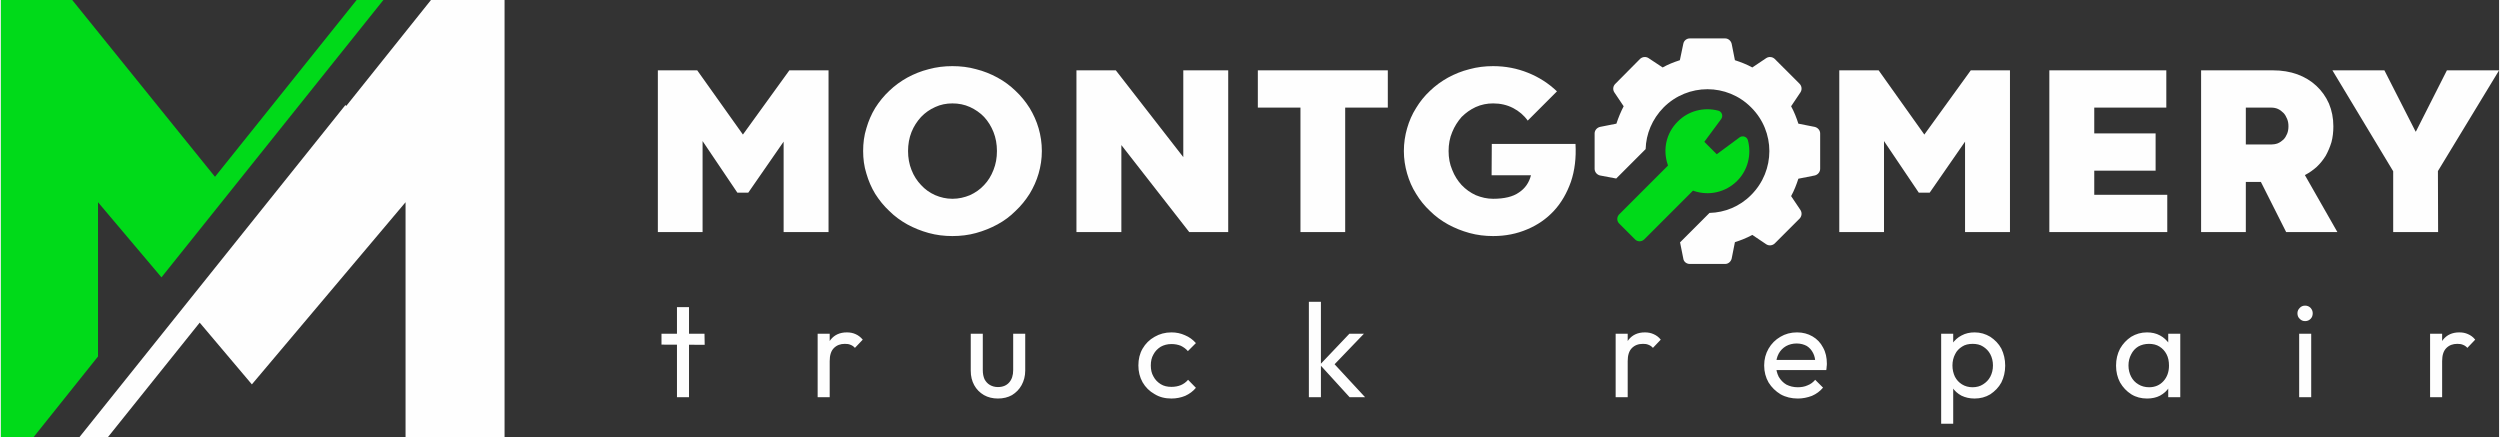
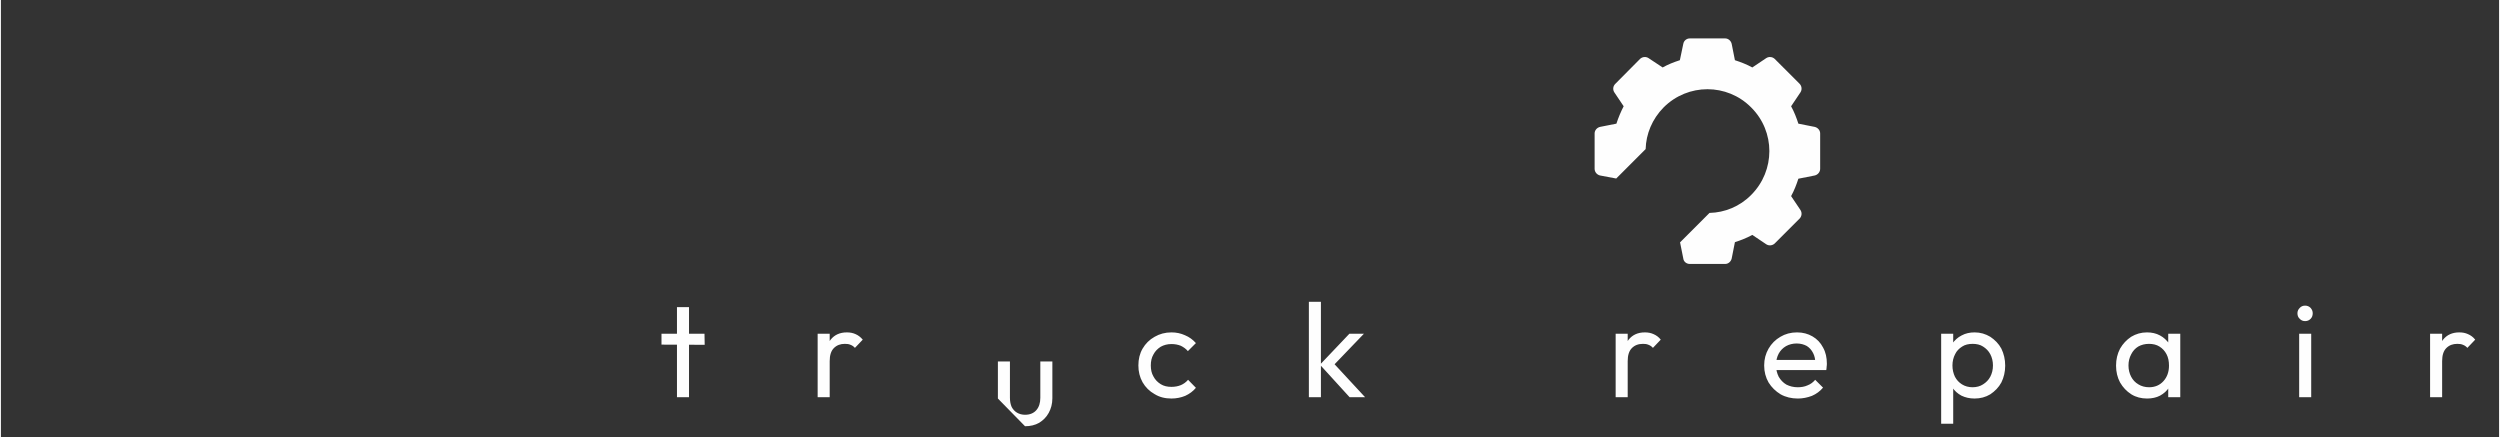
<svg xmlns="http://www.w3.org/2000/svg" xml:space="preserve" width="1412px" height="247px" version="1.1" style="shape-rendering:geometricPrecision; text-rendering:geometricPrecision; image-rendering:optimizeQuality; fill-rule:evenodd; clip-rule:evenodd" viewBox="0 0 130.7 22.88">
  <rect x="0" y="0" width="130.7" height="22.88" fill="#333333" stroke="none" />
  <defs>
    <style type="text/css">
   
    .fil4 {fill:#FEFEFE}
    .fil3 {fill:#00DA19}
    .fil0 {fill:#FEFEFE;fill-rule:nonzero}
    .fil2 {fill:#FEFEFE;fill-rule:nonzero}
    .fil1 {fill:#00DA19;fill-rule:nonzero}
   
  </style>
  </defs>
  <g id="Layer_x0020_1">
    <path class="fil0" d="M94.15 10.99l-0.49 -0.73c0.16,-0.29 0.28,-0.6 0.38,-0.91l0.86 -0.17c0.16,-0.04 0.28,-0.18 0.28,-0.35l0 -1.85c0,-0.16 -0.12,-0.3 -0.28,-0.34l-0.86 -0.17c-0.1,-0.31 -0.22,-0.62 -0.38,-0.91l0.49 -0.73c0.09,-0.14 0.07,-0.32 -0.04,-0.44l-1.31 -1.31c-0.12,-0.11 -0.3,-0.13 -0.44,-0.04l-0.73 0.49c-0.29,-0.16 -0.6,-0.28 -0.91,-0.38l-0.17 -0.86c-0.04,-0.16 -0.18,-0.28 -0.34,-0.28l-1.85 0c-0.17,0 -0.31,0.12 -0.34,0.28l-0.18 0.86c-0.31,0.1 -0.62,0.22 -0.9,0.38l-0.74 -0.49c-0.14,-0.09 -0.32,-0.07 -0.44,0.04l-1.3 1.31c-0.12,0.12 -0.14,0.3 -0.05,0.44l0.49 0.73c-0.15,0.29 -0.28,0.6 -0.38,0.91l-0.86 0.17c-0.16,0.04 -0.28,0.18 -0.28,0.34l0 1.85c0,0.17 0.12,0.31 0.28,0.35l0.85 0.16 1.54 -1.54c0.02,-0.79 0.34,-1.57 0.94,-2.18 1.27,-1.27 3.32,-1.27 4.58,0 1.27,1.26 1.27,3.31 0,4.58 -0.6,0.61 -1.39,0.92 -2.18,0.94l-1.54 1.54 0.17 0.85c0.01,0.07 0.04,0.13 0.09,0.18 0.06,0.06 0.15,0.1 0.25,0.1l1.85 0c0.16,0 0.3,-0.12 0.34,-0.28l0.17 -0.86c0.31,-0.1 0.62,-0.22 0.91,-0.38l0.73 0.49c0.14,0.09 0.32,0.07 0.44,-0.04l1.31 -1.31c0.11,-0.12 0.13,-0.3 0.04,-0.44l0 0z" />
-     <path class="fil1" d="M91.4 7.34c-0.05,-0.19 -0.28,-0.27 -0.44,-0.15l-1.19 0.88 -0.65 -0.65 0.88 -1.19c0.12,-0.16 0.04,-0.39 -0.15,-0.44 -0.76,-0.2 -1.57,0.01 -2.12,0.57 -0.6,0.59 -0.8,1.46 -0.52,2.27l0.01 0.03 -2.55 2.55c-0.14,0.14 -0.14,0.36 0,0.49l0.82 0.82c0.13,0.14 0.35,0.14 0.49,0l2.55 -2.55 0.04 0.02c0.8,0.27 1.67,0.07 2.27,-0.53 0.55,-0.55 0.76,-1.36 0.56,-2.12l0 0z" />
-     <path class="fil2" d="M38.53 10.08l-1.82 -2.7 0 4.76 -2.34 0 0 -8.46 2.06 0 2.39 3.36 2.43 -3.36 2.05 0 0 8.46 -2.35 0 0 -4.73 -1.85 2.67 -0.57 0zm6.58 -2.18c0,-0.41 0.05,-0.81 0.17,-1.19 0.11,-0.38 0.26,-0.73 0.46,-1.06 0.21,-0.33 0.45,-0.63 0.74,-0.9 0.28,-0.27 0.6,-0.5 0.94,-0.69 0.35,-0.19 0.72,-0.34 1.12,-0.44 0.4,-0.11 0.81,-0.16 1.24,-0.16 0.43,0 0.85,0.05 1.24,0.16 0.4,0.1 0.77,0.25 1.12,0.44 0.35,0.19 0.66,0.42 0.94,0.69 0.29,0.27 0.53,0.57 0.74,0.9 0.2,0.33 0.36,0.68 0.47,1.06 0.11,0.38 0.17,0.78 0.17,1.19 0,0.41 -0.06,0.8 -0.17,1.18 -0.11,0.38 -0.27,0.73 -0.47,1.06 -0.21,0.33 -0.45,0.63 -0.74,0.9 -0.28,0.28 -0.59,0.51 -0.94,0.7 -0.35,0.19 -0.72,0.34 -1.12,0.45 -0.39,0.11 -0.81,0.16 -1.24,0.16 -0.43,0 -0.84,-0.05 -1.24,-0.16 -0.4,-0.11 -0.77,-0.26 -1.12,-0.45 -0.34,-0.19 -0.66,-0.42 -0.94,-0.7 -0.29,-0.27 -0.53,-0.57 -0.74,-0.9 -0.2,-0.33 -0.35,-0.68 -0.46,-1.06 -0.12,-0.38 -0.17,-0.77 -0.17,-1.18zm2.35 0c0,0.36 0.06,0.69 0.18,0.99 0.12,0.31 0.29,0.57 0.5,0.79 0.21,0.23 0.45,0.4 0.74,0.53 0.28,0.12 0.58,0.19 0.9,0.19 0.33,0 0.63,-0.07 0.92,-0.19 0.28,-0.13 0.53,-0.3 0.74,-0.53 0.21,-0.22 0.37,-0.48 0.49,-0.79 0.12,-0.3 0.18,-0.63 0.18,-0.99 0,-0.35 -0.06,-0.69 -0.18,-0.99 -0.12,-0.3 -0.28,-0.56 -0.49,-0.79 -0.21,-0.22 -0.46,-0.39 -0.74,-0.52 -0.29,-0.13 -0.59,-0.19 -0.92,-0.19 -0.32,0 -0.62,0.06 -0.9,0.19 -0.29,0.13 -0.53,0.3 -0.74,0.52 -0.21,0.23 -0.38,0.49 -0.5,0.79 -0.12,0.3 -0.18,0.64 -0.18,0.99zm16.75 4.24l-2.04 0 -3.55 -4.55 0 4.55 -2.35 0 0 -8.46 2.06 0 3.53 4.54 0 -4.54 2.35 0 0 8.46zm3.78 -6.51l-2.23 0 0 -1.95 6.8 0 0 1.95 -2.23 0 0 6.51 -2.34 0 0 -6.51zm10.01 1.9l4.38 0c0.04,0.73 -0.04,1.39 -0.24,1.98 -0.21,0.59 -0.5,1.1 -0.89,1.52 -0.39,0.42 -0.85,0.74 -1.4,0.97 -0.54,0.23 -1.13,0.35 -1.78,0.35 -0.43,0 -0.84,-0.05 -1.24,-0.16 -0.4,-0.11 -0.77,-0.26 -1.12,-0.45 -0.34,-0.19 -0.66,-0.42 -0.94,-0.7 -0.29,-0.27 -0.53,-0.57 -0.73,-0.9 -0.21,-0.33 -0.36,-0.68 -0.47,-1.06 -0.11,-0.38 -0.17,-0.77 -0.17,-1.18 0,-0.41 0.06,-0.81 0.17,-1.19 0.11,-0.38 0.26,-0.73 0.47,-1.06 0.2,-0.33 0.44,-0.63 0.73,-0.9 0.28,-0.27 0.6,-0.5 0.94,-0.69 0.35,-0.19 0.72,-0.34 1.12,-0.44 0.4,-0.11 0.81,-0.16 1.24,-0.16 0.65,0 1.26,0.12 1.83,0.35 0.57,0.23 1.07,0.55 1.51,0.97l-1.53 1.53c-0.2,-0.28 -0.46,-0.5 -0.77,-0.66 -0.31,-0.16 -0.66,-0.24 -1.04,-0.24 -0.32,0 -0.62,0.06 -0.91,0.19 -0.28,0.13 -0.52,0.3 -0.74,0.52 -0.2,0.23 -0.37,0.49 -0.49,0.79 -0.13,0.3 -0.19,0.64 -0.19,0.99 0,0.36 0.06,0.69 0.19,0.99 0.12,0.31 0.29,0.57 0.49,0.79 0.22,0.23 0.46,0.4 0.74,0.53 0.29,0.12 0.59,0.19 0.91,0.19 0.59,0 1.04,-0.11 1.35,-0.33 0.32,-0.21 0.53,-0.51 0.63,-0.9l-2.06 0 0.01 -1.64z" />
-     <path class="fil0" d="M100.34 10.08l-1.82 -2.7 0 4.76 -2.34 0 0 -8.46 2.06 0 2.39 3.36 2.43 -3.36 2.05 0 0 8.46 -2.35 0 0 -4.73 -1.85 2.67 -0.57 0zm6.83 -6.4l6.12 0 0 1.95 -3.77 0 0 1.35 3.21 0 0 1.95 -3.21 0 0 1.26 3.82 0 0 1.95 -6.17 0 0 -8.46zm11.07 5.84l-0.79 0 0 2.62 -2.34 0 0 -8.46 3.76 0c0.47,0 0.89,0.07 1.28,0.21 0.38,0.14 0.71,0.34 0.99,0.6 0.28,0.26 0.5,0.57 0.66,0.93 0.15,0.36 0.23,0.75 0.23,1.19 0,0.29 -0.03,0.57 -0.1,0.83 -0.08,0.26 -0.18,0.49 -0.3,0.71 -0.13,0.21 -0.29,0.41 -0.47,0.58 -0.19,0.17 -0.39,0.31 -0.62,0.43l1.7 2.98 -2.68 0 -1.32 -2.62zm0.53 -1.96c0.12,0 0.24,-0.02 0.35,-0.06 0.12,-0.05 0.21,-0.12 0.3,-0.2 0.08,-0.08 0.14,-0.18 0.19,-0.3 0.05,-0.12 0.07,-0.25 0.07,-0.4 0,-0.13 -0.02,-0.26 -0.07,-0.38 -0.05,-0.12 -0.11,-0.23 -0.19,-0.31 -0.09,-0.09 -0.18,-0.16 -0.29,-0.21 -0.11,-0.05 -0.23,-0.07 -0.36,-0.07l-1.32 0 0 1.93 1.32 0zm11.93 -3.88l-3.2 5.27 0.01 3.19 -2.35 0 0 -3.18 -3.18 -5.28 2.72 0 1.63 3.2 0.02 0 1.62 -3.2 2.73 0z" />
-     <path class="fil0" d="M35.37 20.78l0 -4.71 0.63 0 0 4.71 -0.63 0zm-0.81 -2.75l0 -0.57 2.25 0 0.01 0.58 -2.26 -0.01zm8.17 2.75l0 -3.32 0.63 0 0 3.32 -0.63 0zm0.63 -1.89l-0.24 -0.11c0,-0.42 0.1,-0.76 0.29,-1.01 0.2,-0.25 0.48,-0.38 0.85,-0.38 0.17,0 0.32,0.03 0.45,0.09 0.14,0.06 0.26,0.15 0.38,0.29l-0.41 0.43c-0.07,-0.08 -0.15,-0.13 -0.23,-0.16 -0.09,-0.04 -0.18,-0.05 -0.3,-0.05 -0.23,0 -0.42,0.07 -0.57,0.22 -0.15,0.15 -0.22,0.38 -0.22,0.68zm8.8 1.96c-0.27,0 -0.52,-0.06 -0.73,-0.18 -0.22,-0.13 -0.39,-0.3 -0.51,-0.52 -0.12,-0.22 -0.18,-0.47 -0.18,-0.75l0 -1.94 0.63 0 0 1.9c0,0.19 0.03,0.34 0.09,0.48 0.07,0.13 0.16,0.23 0.28,0.3 0.12,0.07 0.26,0.11 0.42,0.11 0.25,0 0.45,-0.08 0.59,-0.24 0.14,-0.16 0.21,-0.37 0.21,-0.65l0 -1.9 0.63 0 0 1.93c0,0.29 -0.07,0.54 -0.19,0.76 -0.12,0.22 -0.29,0.39 -0.5,0.52 -0.21,0.12 -0.46,0.18 -0.74,0.18zm9.08 0c-0.33,0 -0.62,-0.07 -0.88,-0.23 -0.27,-0.15 -0.48,-0.36 -0.63,-0.62 -0.15,-0.27 -0.22,-0.56 -0.22,-0.88 0,-0.33 0.07,-0.62 0.22,-0.88 0.15,-0.26 0.36,-0.47 0.63,-0.62 0.26,-0.15 0.55,-0.23 0.88,-0.23 0.26,0 0.49,0.05 0.71,0.15 0.22,0.09 0.41,0.23 0.57,0.41l-0.42 0.42c-0.1,-0.12 -0.23,-0.21 -0.37,-0.28 -0.15,-0.06 -0.31,-0.09 -0.49,-0.09 -0.21,0 -0.4,0.05 -0.56,0.14 -0.16,0.1 -0.29,0.23 -0.38,0.4 -0.1,0.17 -0.14,0.36 -0.14,0.58 0,0.22 0.04,0.41 0.14,0.58 0.09,0.17 0.22,0.3 0.38,0.4 0.16,0.1 0.35,0.14 0.56,0.14 0.18,0 0.34,-0.03 0.49,-0.09 0.14,-0.06 0.27,-0.15 0.38,-0.28l0.41 0.42c-0.15,0.18 -0.34,0.32 -0.56,0.42 -0.22,0.09 -0.46,0.14 -0.72,0.14zm9.32 -0.07l-1.55 -1.7 1.54 -1.62 0.76 0 -1.72 1.79 0.03 -0.36 1.75 1.89 -0.81 0zm-2.13 0l0 -4.99 0.63 0 0 4.99 -0.63 0zm16.05 0l0 -3.32 0.63 0 0 3.32 -0.63 0zm0.63 -1.89l-0.24 -0.11c0,-0.42 0.1,-0.76 0.29,-1.01 0.2,-0.25 0.48,-0.38 0.85,-0.38 0.17,0 0.32,0.03 0.45,0.09 0.14,0.06 0.27,0.15 0.38,0.29l-0.41 0.43c-0.07,-0.08 -0.15,-0.13 -0.23,-0.16 -0.09,-0.04 -0.18,-0.05 -0.29,-0.05 -0.24,0 -0.43,0.07 -0.58,0.22 -0.15,0.15 -0.22,0.38 -0.22,0.68zm8.9 1.96c-0.33,0 -0.63,-0.07 -0.9,-0.22 -0.26,-0.16 -0.47,-0.36 -0.63,-0.62 -0.15,-0.26 -0.23,-0.56 -0.23,-0.89 0,-0.33 0.08,-0.62 0.23,-0.88 0.15,-0.26 0.36,-0.47 0.62,-0.62 0.25,-0.15 0.54,-0.23 0.87,-0.23 0.3,0 0.57,0.07 0.81,0.21 0.24,0.14 0.42,0.33 0.55,0.58 0.14,0.25 0.2,0.53 0.2,0.84 0,0.05 0,0.1 -0.01,0.15 0,0.05 -0.01,0.12 -0.02,0.19l-2.81 0 0 -0.53 2.47 0 -0.23 0.21c0,-0.23 -0.04,-0.42 -0.12,-0.57 -0.08,-0.16 -0.19,-0.28 -0.33,-0.37 -0.15,-0.08 -0.32,-0.13 -0.53,-0.13 -0.21,0 -0.4,0.05 -0.56,0.14 -0.17,0.1 -0.29,0.23 -0.38,0.39 -0.09,0.17 -0.14,0.37 -0.14,0.6 0,0.23 0.05,0.43 0.14,0.61 0.1,0.17 0.23,0.31 0.4,0.41 0.18,0.09 0.37,0.14 0.6,0.14 0.18,0 0.36,-0.03 0.51,-0.1 0.16,-0.06 0.29,-0.16 0.4,-0.29l0.41 0.41c-0.16,0.19 -0.35,0.33 -0.58,0.43 -0.24,0.09 -0.48,0.14 -0.74,0.14zm9.25 0c-0.26,0 -0.48,-0.05 -0.69,-0.15 -0.2,-0.11 -0.36,-0.25 -0.48,-0.44 -0.12,-0.19 -0.19,-0.4 -0.2,-0.64l0 -1c0.01,-0.24 0.08,-0.45 0.2,-0.64 0.13,-0.18 0.29,-0.33 0.49,-0.43 0.2,-0.11 0.43,-0.16 0.68,-0.16 0.3,0 0.57,0.08 0.82,0.23 0.24,0.16 0.44,0.36 0.58,0.62 0.13,0.27 0.2,0.56 0.2,0.89 0,0.32 -0.07,0.62 -0.2,0.88 -0.14,0.26 -0.34,0.46 -0.58,0.62 -0.25,0.15 -0.52,0.22 -0.82,0.22zm-1.75 1.32l0 -4.71 0.63 0 0 0.88 -0.12 0.8 0.12 0.81 0 2.22 -0.63 0zm1.64 -1.91c0.21,0 0.4,-0.05 0.55,-0.15 0.16,-0.1 0.29,-0.23 0.38,-0.4 0.09,-0.17 0.14,-0.37 0.14,-0.59 0,-0.22 -0.05,-0.42 -0.14,-0.59 -0.09,-0.17 -0.22,-0.3 -0.38,-0.4 -0.15,-0.1 -0.34,-0.14 -0.54,-0.14 -0.21,0 -0.4,0.04 -0.55,0.14 -0.16,0.1 -0.29,0.23 -0.37,0.4 -0.09,0.17 -0.14,0.37 -0.14,0.6 0,0.21 0.05,0.41 0.13,0.58 0.09,0.17 0.21,0.3 0.37,0.4 0.16,0.1 0.35,0.15 0.55,0.15zm9.13 0.59c-0.3,0 -0.58,-0.07 -0.82,-0.22 -0.25,-0.16 -0.44,-0.36 -0.59,-0.62 -0.14,-0.26 -0.21,-0.56 -0.21,-0.88 0,-0.33 0.07,-0.62 0.21,-0.89 0.15,-0.26 0.34,-0.46 0.58,-0.62 0.25,-0.15 0.52,-0.23 0.83,-0.23 0.25,0 0.48,0.05 0.68,0.16 0.19,0.1 0.35,0.25 0.48,0.43 0.12,0.19 0.18,0.4 0.2,0.64l0 1c-0.02,0.24 -0.08,0.45 -0.2,0.64 -0.12,0.19 -0.28,0.33 -0.48,0.44 -0.19,0.1 -0.42,0.15 -0.68,0.15zm0.11 -0.59c0.31,0 0.56,-0.11 0.75,-0.32 0.19,-0.21 0.29,-0.48 0.29,-0.81 0,-0.23 -0.04,-0.43 -0.13,-0.6 -0.09,-0.17 -0.21,-0.3 -0.37,-0.4 -0.16,-0.1 -0.34,-0.14 -0.55,-0.14 -0.21,0 -0.4,0.05 -0.56,0.14 -0.16,0.1 -0.28,0.23 -0.37,0.41 -0.09,0.17 -0.14,0.36 -0.14,0.58 0,0.22 0.05,0.42 0.14,0.59 0.09,0.17 0.21,0.3 0.38,0.4 0.16,0.1 0.35,0.15 0.56,0.15zm1 0.52l0 -0.89 0.12 -0.81 -0.12 -0.81 0 -0.81 0.63 0 0 3.32 -0.63 0zm6.85 0l0 -3.32 0.63 0 0 3.32 -0.63 0zm0.31 -3.98c-0.11,0 -0.21,-0.04 -0.28,-0.12 -0.08,-0.07 -0.12,-0.17 -0.12,-0.29 0,-0.11 0.04,-0.2 0.12,-0.28 0.07,-0.08 0.17,-0.12 0.28,-0.12 0.12,0 0.21,0.04 0.29,0.12 0.07,0.08 0.11,0.17 0.11,0.28 0,0.12 -0.04,0.22 -0.11,0.29 -0.08,0.08 -0.17,0.12 -0.29,0.12zm6.54 3.98l0 -3.32 0.63 0 0 3.32 -0.63 0zm0.63 -1.89l-0.24 -0.11c0,-0.42 0.1,-0.76 0.29,-1.01 0.2,-0.25 0.48,-0.38 0.85,-0.38 0.17,0 0.32,0.03 0.45,0.09 0.14,0.06 0.27,0.15 0.38,0.29l-0.41 0.43c-0.07,-0.08 -0.15,-0.13 -0.23,-0.16 -0.09,-0.04 -0.18,-0.05 -0.3,-0.05 -0.23,0 -0.42,0.07 -0.57,0.22 -0.15,0.15 -0.22,0.38 -0.22,0.68z" />
-     <polygon class="fil3" points="8.4,14.51 5.08,10.58 5.08,18.65 1.7,22.88 0,22.88 0,0 3.73,0 11.2,9.25 18.61,0 20.01,0 " />
-     <polygon class="fil4" points="21.17,22.88 21.17,10.58 13.13,20.11 10.4,16.88 5.59,22.88 4.1,22.88 18.02,5.5 18.07,5.54 22.5,0 26.35,0 26.35,22.88 " />
+     <path class="fil0" d="M35.37 20.78l0 -4.71 0.63 0 0 4.71 -0.63 0zm-0.81 -2.75l0 -0.57 2.25 0 0.01 0.58 -2.26 -0.01zm8.17 2.75l0 -3.32 0.63 0 0 3.32 -0.63 0zm0.63 -1.89l-0.24 -0.11c0,-0.42 0.1,-0.76 0.29,-1.01 0.2,-0.25 0.48,-0.38 0.85,-0.38 0.17,0 0.32,0.03 0.45,0.09 0.14,0.06 0.26,0.15 0.38,0.29l-0.41 0.43c-0.07,-0.08 -0.15,-0.13 -0.23,-0.16 -0.09,-0.04 -0.18,-0.05 -0.3,-0.05 -0.23,0 -0.42,0.07 -0.57,0.22 -0.15,0.15 -0.22,0.38 -0.22,0.68zm8.8 1.96l0 -1.94 0.63 0 0 1.9c0,0.19 0.03,0.34 0.09,0.48 0.07,0.13 0.16,0.23 0.28,0.3 0.12,0.07 0.26,0.11 0.42,0.11 0.25,0 0.45,-0.08 0.59,-0.24 0.14,-0.16 0.21,-0.37 0.21,-0.65l0 -1.9 0.63 0 0 1.93c0,0.29 -0.07,0.54 -0.19,0.76 -0.12,0.22 -0.29,0.39 -0.5,0.52 -0.21,0.12 -0.46,0.18 -0.74,0.18zm9.08 0c-0.33,0 -0.62,-0.07 -0.88,-0.23 -0.27,-0.15 -0.48,-0.36 -0.63,-0.62 -0.15,-0.27 -0.22,-0.56 -0.22,-0.88 0,-0.33 0.07,-0.62 0.22,-0.88 0.15,-0.26 0.36,-0.47 0.63,-0.62 0.26,-0.15 0.55,-0.23 0.88,-0.23 0.26,0 0.49,0.05 0.71,0.15 0.22,0.09 0.41,0.23 0.57,0.41l-0.42 0.42c-0.1,-0.12 -0.23,-0.21 -0.37,-0.28 -0.15,-0.06 -0.31,-0.09 -0.49,-0.09 -0.21,0 -0.4,0.05 -0.56,0.14 -0.16,0.1 -0.29,0.23 -0.38,0.4 -0.1,0.17 -0.14,0.36 -0.14,0.58 0,0.22 0.04,0.41 0.14,0.58 0.09,0.17 0.22,0.3 0.38,0.4 0.16,0.1 0.35,0.14 0.56,0.14 0.18,0 0.34,-0.03 0.49,-0.09 0.14,-0.06 0.27,-0.15 0.38,-0.28l0.41 0.42c-0.15,0.18 -0.34,0.32 -0.56,0.42 -0.22,0.09 -0.46,0.14 -0.72,0.14zm9.32 -0.07l-1.55 -1.7 1.54 -1.62 0.76 0 -1.72 1.79 0.03 -0.36 1.75 1.89 -0.81 0zm-2.13 0l0 -4.99 0.63 0 0 4.99 -0.63 0zm16.05 0l0 -3.32 0.63 0 0 3.32 -0.63 0zm0.63 -1.89l-0.24 -0.11c0,-0.42 0.1,-0.76 0.29,-1.01 0.2,-0.25 0.48,-0.38 0.85,-0.38 0.17,0 0.32,0.03 0.45,0.09 0.14,0.06 0.27,0.15 0.38,0.29l-0.41 0.43c-0.07,-0.08 -0.15,-0.13 -0.23,-0.16 -0.09,-0.04 -0.18,-0.05 -0.29,-0.05 -0.24,0 -0.43,0.07 -0.58,0.22 -0.15,0.15 -0.22,0.38 -0.22,0.68zm8.9 1.96c-0.33,0 -0.63,-0.07 -0.9,-0.22 -0.26,-0.16 -0.47,-0.36 -0.63,-0.62 -0.15,-0.26 -0.23,-0.56 -0.23,-0.89 0,-0.33 0.08,-0.62 0.23,-0.88 0.15,-0.26 0.36,-0.47 0.62,-0.62 0.25,-0.15 0.54,-0.23 0.87,-0.23 0.3,0 0.57,0.07 0.81,0.21 0.24,0.14 0.42,0.33 0.55,0.58 0.14,0.25 0.2,0.53 0.2,0.84 0,0.05 0,0.1 -0.01,0.15 0,0.05 -0.01,0.12 -0.02,0.19l-2.81 0 0 -0.53 2.47 0 -0.23 0.21c0,-0.23 -0.04,-0.42 -0.12,-0.57 -0.08,-0.16 -0.19,-0.28 -0.33,-0.37 -0.15,-0.08 -0.32,-0.13 -0.53,-0.13 -0.21,0 -0.4,0.05 -0.56,0.14 -0.17,0.1 -0.29,0.23 -0.38,0.39 -0.09,0.17 -0.14,0.37 -0.14,0.6 0,0.23 0.05,0.43 0.14,0.61 0.1,0.17 0.23,0.31 0.4,0.41 0.18,0.09 0.37,0.14 0.6,0.14 0.18,0 0.36,-0.03 0.51,-0.1 0.16,-0.06 0.29,-0.16 0.4,-0.29l0.41 0.41c-0.16,0.19 -0.35,0.33 -0.58,0.43 -0.24,0.09 -0.48,0.14 -0.74,0.14zm9.25 0c-0.26,0 -0.48,-0.05 -0.69,-0.15 -0.2,-0.11 -0.36,-0.25 -0.48,-0.44 -0.12,-0.19 -0.19,-0.4 -0.2,-0.64l0 -1c0.01,-0.24 0.08,-0.45 0.2,-0.64 0.13,-0.18 0.29,-0.33 0.49,-0.43 0.2,-0.11 0.43,-0.16 0.68,-0.16 0.3,0 0.57,0.08 0.82,0.23 0.24,0.16 0.44,0.36 0.58,0.62 0.13,0.27 0.2,0.56 0.2,0.89 0,0.32 -0.07,0.62 -0.2,0.88 -0.14,0.26 -0.34,0.46 -0.58,0.62 -0.25,0.15 -0.52,0.22 -0.82,0.22zm-1.75 1.32l0 -4.71 0.63 0 0 0.88 -0.12 0.8 0.12 0.81 0 2.22 -0.63 0zm1.64 -1.91c0.21,0 0.4,-0.05 0.55,-0.15 0.16,-0.1 0.29,-0.23 0.38,-0.4 0.09,-0.17 0.14,-0.37 0.14,-0.59 0,-0.22 -0.05,-0.42 -0.14,-0.59 -0.09,-0.17 -0.22,-0.3 -0.38,-0.4 -0.15,-0.1 -0.34,-0.14 -0.54,-0.14 -0.21,0 -0.4,0.04 -0.55,0.14 -0.16,0.1 -0.29,0.23 -0.37,0.4 -0.09,0.17 -0.14,0.37 -0.14,0.6 0,0.21 0.05,0.41 0.13,0.58 0.09,0.17 0.21,0.3 0.37,0.4 0.16,0.1 0.35,0.15 0.55,0.15zm9.13 0.59c-0.3,0 -0.58,-0.07 -0.82,-0.22 -0.25,-0.16 -0.44,-0.36 -0.59,-0.62 -0.14,-0.26 -0.21,-0.56 -0.21,-0.88 0,-0.33 0.07,-0.62 0.21,-0.89 0.15,-0.26 0.34,-0.46 0.58,-0.62 0.25,-0.15 0.52,-0.23 0.83,-0.23 0.25,0 0.48,0.05 0.68,0.16 0.19,0.1 0.35,0.25 0.48,0.43 0.12,0.19 0.18,0.4 0.2,0.64l0 1c-0.02,0.24 -0.08,0.45 -0.2,0.64 -0.12,0.19 -0.28,0.33 -0.48,0.44 -0.19,0.1 -0.42,0.15 -0.68,0.15zm0.11 -0.59c0.31,0 0.56,-0.11 0.75,-0.32 0.19,-0.21 0.29,-0.48 0.29,-0.81 0,-0.23 -0.04,-0.43 -0.13,-0.6 -0.09,-0.17 -0.21,-0.3 -0.37,-0.4 -0.16,-0.1 -0.34,-0.14 -0.55,-0.14 -0.21,0 -0.4,0.05 -0.56,0.14 -0.16,0.1 -0.28,0.23 -0.37,0.41 -0.09,0.17 -0.14,0.36 -0.14,0.58 0,0.22 0.05,0.42 0.14,0.59 0.09,0.17 0.21,0.3 0.38,0.4 0.16,0.1 0.35,0.15 0.56,0.15zm1 0.52l0 -0.89 0.12 -0.81 -0.12 -0.81 0 -0.81 0.63 0 0 3.32 -0.63 0zm6.85 0l0 -3.32 0.63 0 0 3.32 -0.63 0zm0.31 -3.98c-0.11,0 -0.21,-0.04 -0.28,-0.12 -0.08,-0.07 -0.12,-0.17 -0.12,-0.29 0,-0.11 0.04,-0.2 0.12,-0.28 0.07,-0.08 0.17,-0.12 0.28,-0.12 0.12,0 0.21,0.04 0.29,0.12 0.07,0.08 0.11,0.17 0.11,0.28 0,0.12 -0.04,0.22 -0.11,0.29 -0.08,0.08 -0.17,0.12 -0.29,0.12zm6.54 3.98l0 -3.32 0.63 0 0 3.32 -0.63 0zm0.63 -1.89l-0.24 -0.11c0,-0.42 0.1,-0.76 0.29,-1.01 0.2,-0.25 0.48,-0.38 0.85,-0.38 0.17,0 0.32,0.03 0.45,0.09 0.14,0.06 0.27,0.15 0.38,0.29l-0.41 0.43c-0.07,-0.08 -0.15,-0.13 -0.23,-0.16 -0.09,-0.04 -0.18,-0.05 -0.3,-0.05 -0.23,0 -0.42,0.07 -0.57,0.22 -0.15,0.15 -0.22,0.38 -0.22,0.68z" />
  </g>
</svg>